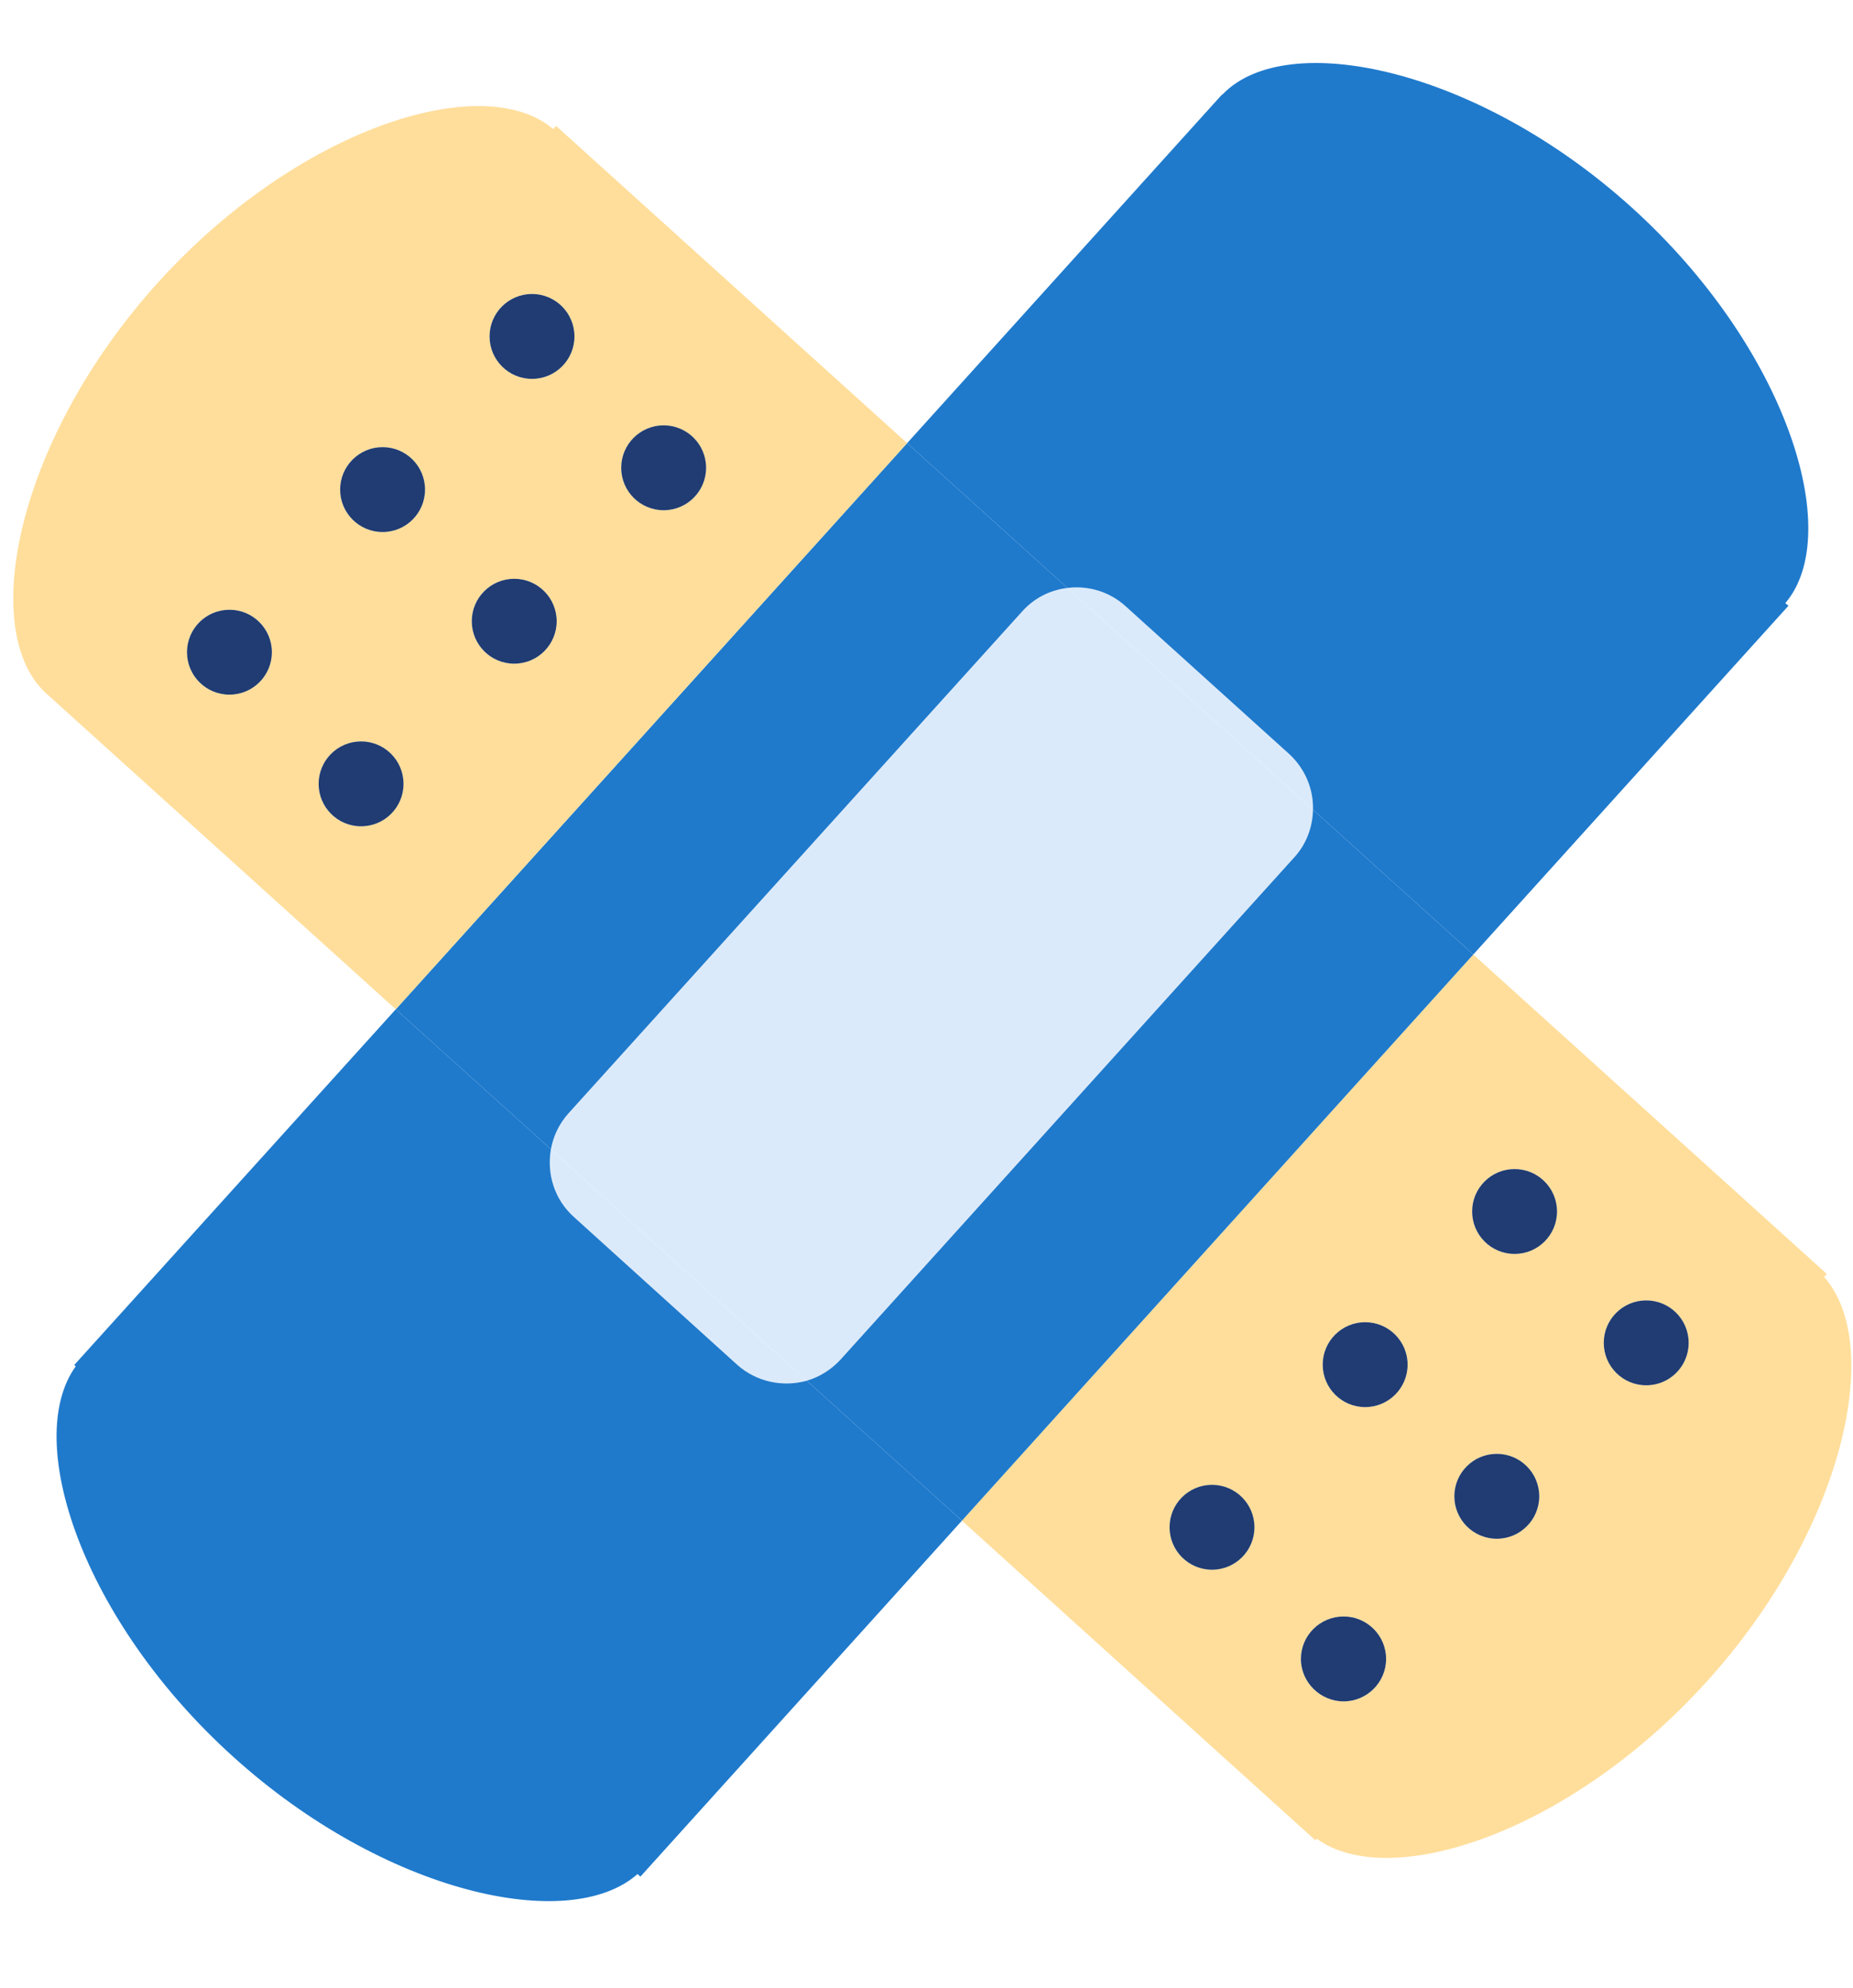
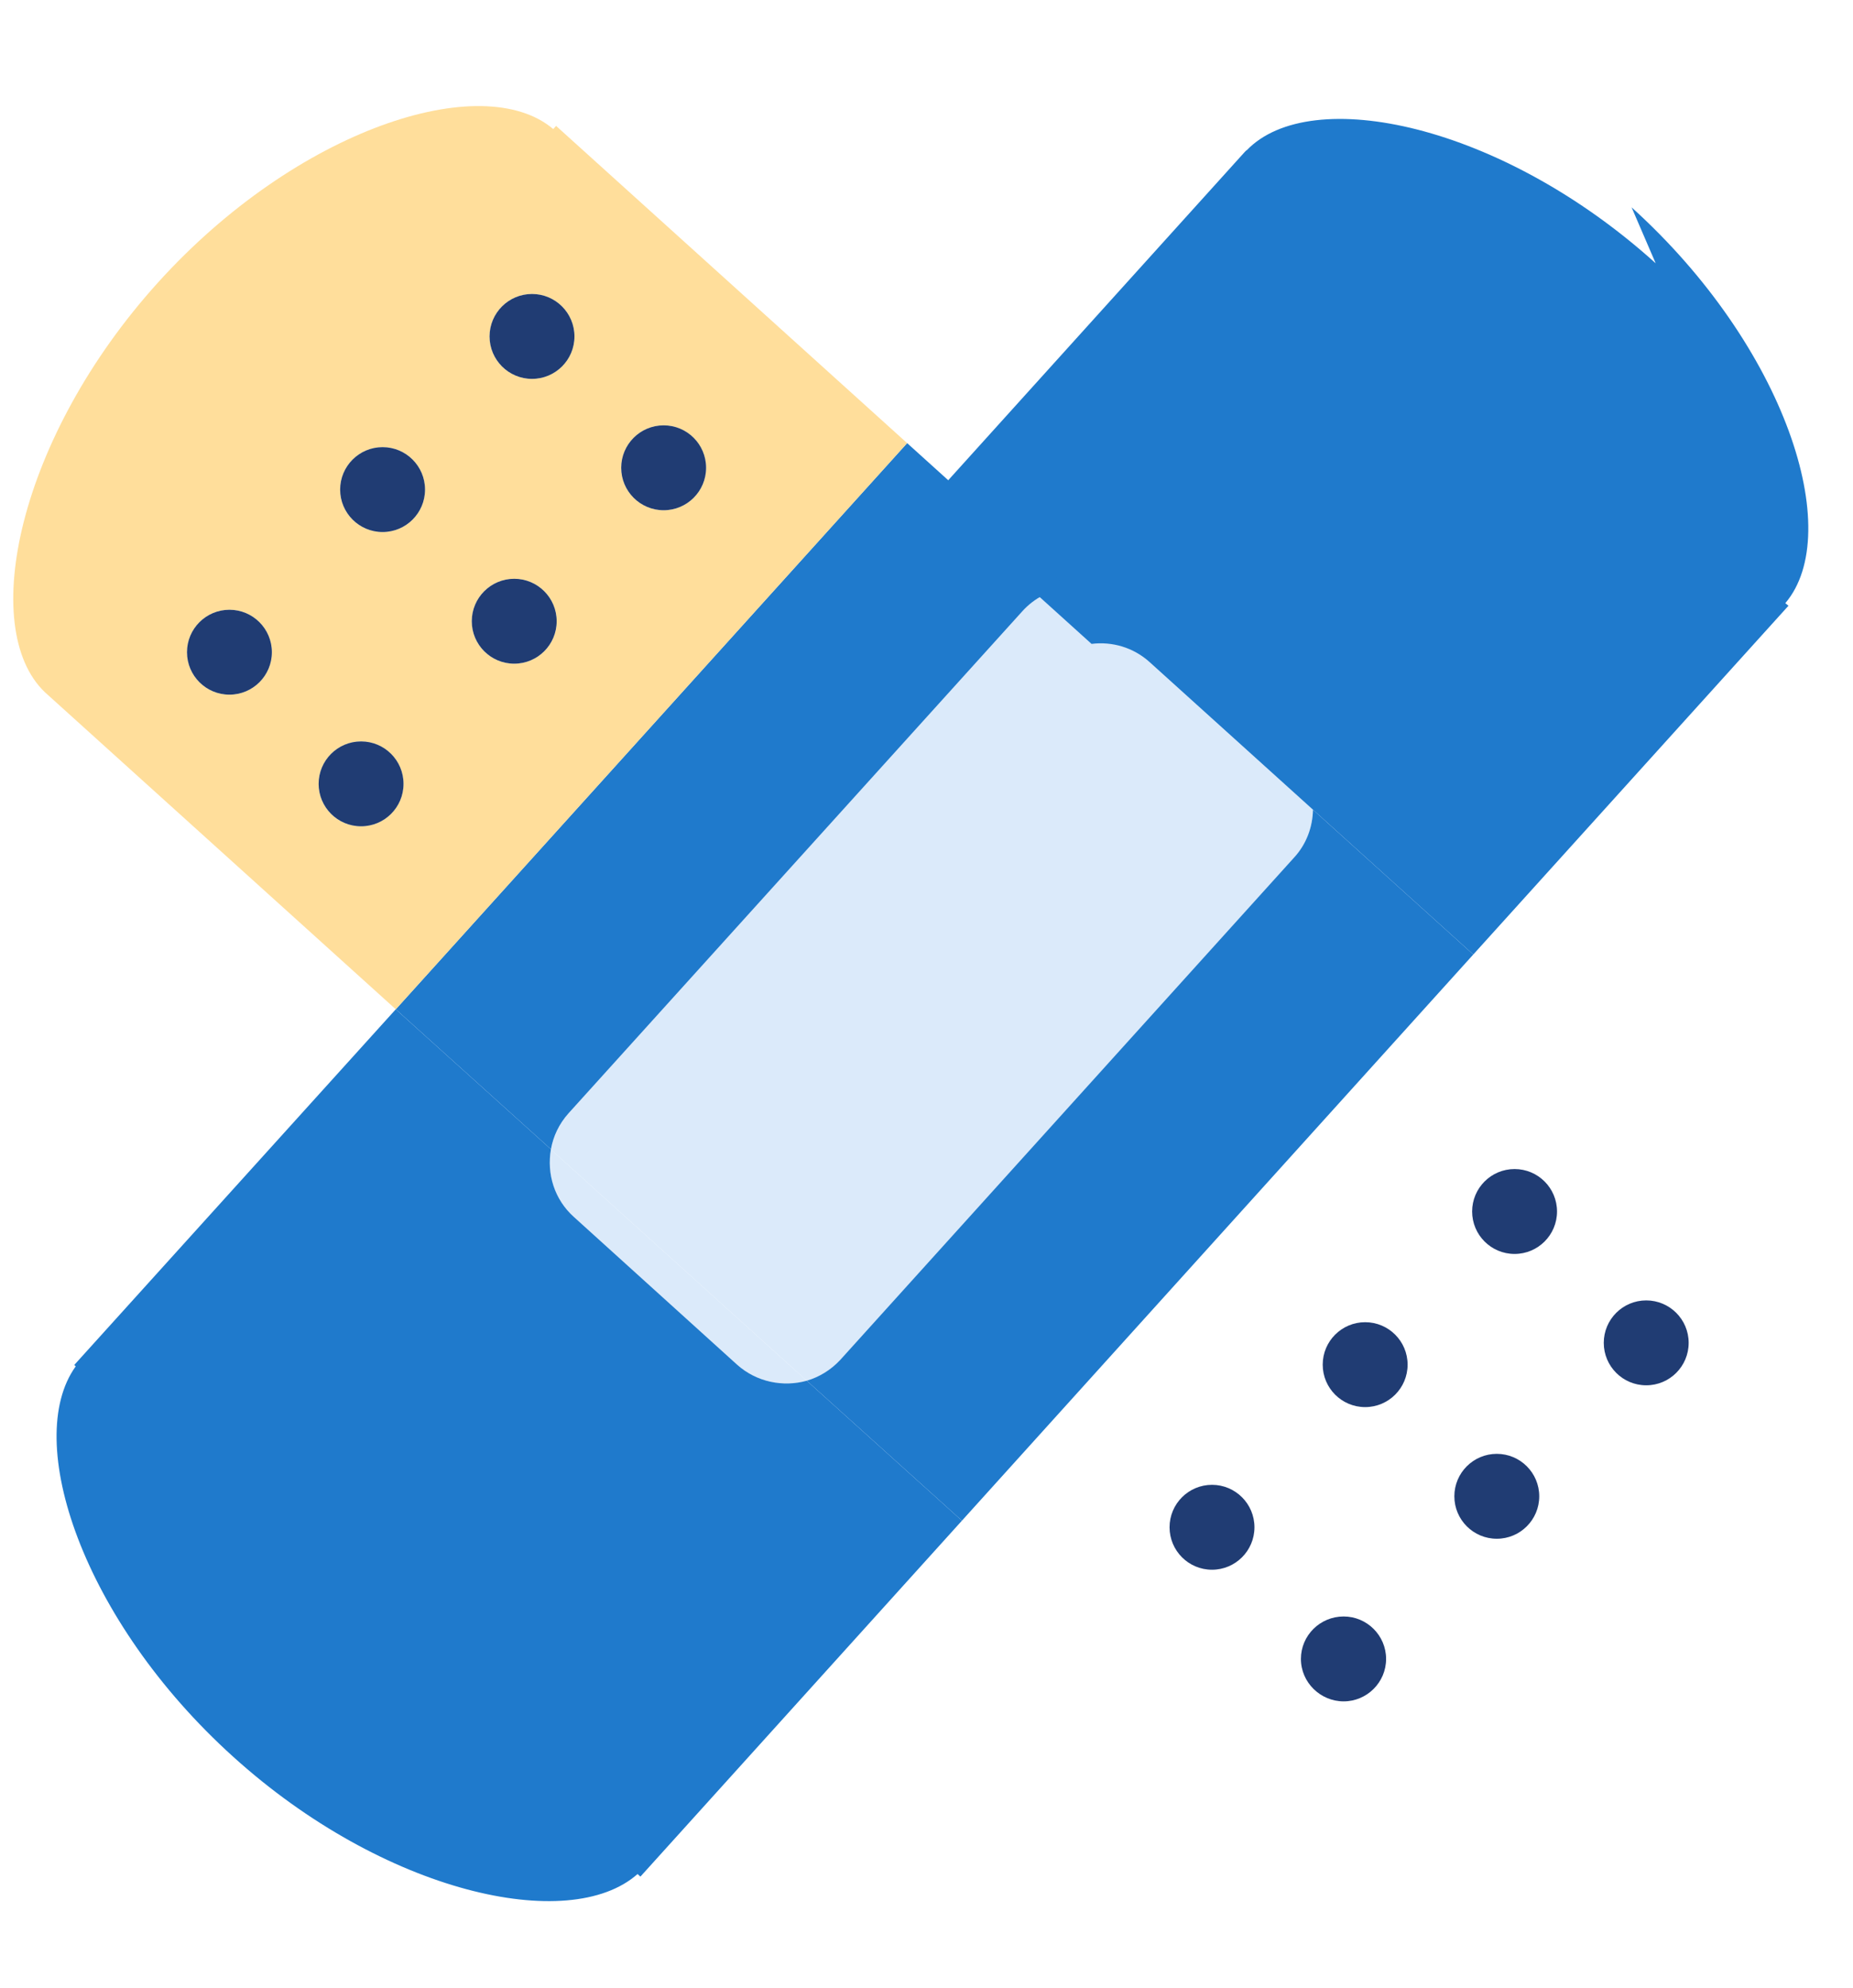
<svg xmlns="http://www.w3.org/2000/svg" id="Calque_1" data-name="Calque 1" viewBox="0 0 64.61 69.31">
  <defs>
    <style>
      .cls-1 {
        fill: #203c73;
      }

      .cls-2 {
        fill: #dbeafa;
      }

      .cls-3 {
        fill: #ffde9b;
      }

      .cls-4 {
        fill: #1f7acc;
      }
    </style>
  </defs>
  <path class="cls-2" d="M44.94,26.28c.57.52.86,1.24.84,1.95l-8.56-7.73c.71-.09,1.46.12,2.03.64l5.69,5.14Z" />
  <path class="cls-2" d="M19.21,40.08l8.92,8.06c-.82.23-1.75.05-2.43-.56l-5.69-5.15c-.68-.61-.95-1.5-.8-2.35Z" />
  <path class="cls-2" d="M37.22,20.5l8.56,7.73c-.01.59-.22,1.19-.65,1.66l-15.82,17.51c-.33.36-.74.61-1.18.74l-8.92-8.06h0c.08-.46.28-.89.61-1.26l15.82-17.5c.43-.48.99-.75,1.58-.82Z" />
-   <path class="cls-3" d="M63.6,44.52c2.12,2.38.67,8.85-4.08,14.1-4.75,5.26-11.04,7.35-13.61,5.49l-.05.05-12.32-11.14,17.83-19.74,12.33,11.14-.1.1ZM58.88,46.82c0-.81-.66-1.48-1.48-1.48s-1.48.67-1.48,1.48.66,1.48,1.48,1.48,1.48-.66,1.48-1.48ZM54.29,42.24c0-.82-.66-1.48-1.48-1.48s-1.48.66-1.48,1.48.66,1.48,1.48,1.48,1.48-.67,1.48-1.48ZM53.67,52.17c0-.82-.67-1.48-1.48-1.48s-1.48.66-1.48,1.48.66,1.48,1.48,1.48,1.48-.66,1.48-1.48ZM49.08,47.58c0-.82-.66-1.48-1.48-1.48s-1.48.66-1.48,1.48.66,1.48,1.48,1.48,1.48-.66,1.48-1.48ZM48.33,57.84c0-.82-.67-1.48-1.48-1.48s-1.49.66-1.49,1.48.67,1.48,1.49,1.48,1.48-.66,1.48-1.48ZM43.74,53.25c0-.82-.67-1.48-1.48-1.48s-1.48.66-1.48,1.48.66,1.48,1.48,1.48,1.48-.66,1.48-1.48Z" />
-   <path class="cls-4" d="M56.89,7.23c5.38,4.86,7.45,11.34,5.36,13.8l.11.09-10.99,12.16-5.59-5.05c.02-.71-.27-1.43-.84-1.95l-5.69-5.14c-.57-.52-1.32-.73-2.03-.64l-5.59-5.05,10.93-12.1.06-.06h.01c2.23-2.32,8.88-.92,14.26,3.94Z" />
+   <path class="cls-4" d="M56.89,7.23c5.38,4.86,7.45,11.34,5.36,13.8l.11.09-10.99,12.16-5.59-5.05l-5.69-5.14c-.57-.52-1.32-.73-2.03-.64l-5.59-5.05,10.93-12.1.06-.06h.01c2.23-2.32,8.88-.92,14.26,3.94Z" />
  <circle class="cls-1" cx="57.4" cy="46.82" r="1.48" />
  <circle class="cls-1" cx="52.81" cy="42.24" r="1.48" />
  <circle class="cls-1" cx="52.19" cy="52.17" r="1.48" />
  <path class="cls-4" d="M51.37,33.28l-17.83,19.74-5.41-4.88c.44-.13.85-.38,1.18-.74l15.82-17.51c.43-.47.64-1.07.65-1.66l5.59,5.05Z" />
  <circle class="cls-1" cx="47.6" cy="47.58" r="1.48" />
  <path class="cls-1" d="M46.85,56.36c.81,0,1.48.66,1.48,1.48s-.67,1.48-1.48,1.48-1.49-.66-1.49-1.48.67-1.48,1.49-1.48Z" />
  <circle class="cls-1" cx="42.26" cy="53.25" r="1.48" />
  <path class="cls-4" d="M31.63,15.45l5.59,5.05c-.59.07-1.15.34-1.58.82l-15.82,17.5c-.33.37-.53.8-.61,1.25l-5.41-4.88L31.63,15.45Z" />
  <path class="cls-4" d="M33.54,53.02l-11.21,12.41-.1-.09c-2.38,2.11-8.85.66-14.1-4.09-5.26-4.75-7.35-11.03-5.49-13.61l-.05-.05,11.21-12.4,5.41,4.88h0c-.15.86.12,1.75.8,2.36l5.69,5.15c.68.61,1.61.79,2.43.56l5.41,4.88Z" />
  <path class="cls-3" d="M19.39,4.39l12.24,11.06-17.83,19.74L1.56,24.13c-2.33-2.24-.92-8.89,3.94-14.27s11.33-7.45,13.79-5.36l.1-.11ZM24.62,16.31c0-.81-.66-1.48-1.48-1.48s-1.48.67-1.48,1.48.66,1.48,1.48,1.48,1.48-.66,1.48-1.48ZM20.03,11.73c0-.82-.66-1.48-1.48-1.48s-1.48.66-1.48,1.48.66,1.48,1.48,1.48,1.48-.67,1.48-1.48ZM19.41,21.66c0-.82-.66-1.48-1.48-1.48s-1.48.66-1.48,1.48.66,1.48,1.48,1.48,1.48-.66,1.48-1.48ZM14.82,17.07c0-.82-.66-1.48-1.48-1.48s-1.48.66-1.48,1.48.66,1.48,1.48,1.48,1.48-.66,1.48-1.48ZM14.07,27.33c0-.82-.67-1.48-1.48-1.48s-1.48.66-1.48,1.48.66,1.48,1.48,1.48,1.48-.67,1.48-1.48ZM9.48,22.74c0-.82-.66-1.48-1.48-1.48s-1.48.66-1.48,1.48.66,1.48,1.48,1.48,1.48-.66,1.48-1.48Z" />
  <circle class="cls-1" cx="23.14" cy="16.31" r="1.48" />
  <circle class="cls-1" cx="18.55" cy="11.73" r="1.48" />
  <circle class="cls-1" cx="17.93" cy="21.66" r="1.48" />
  <circle class="cls-1" cx="13.34" cy="17.07" r="1.48" />
  <circle class="cls-1" cx="12.59" cy="27.33" r="1.48" />
  <circle class="cls-1" cx="8" cy="22.74" r="1.48" />
</svg>